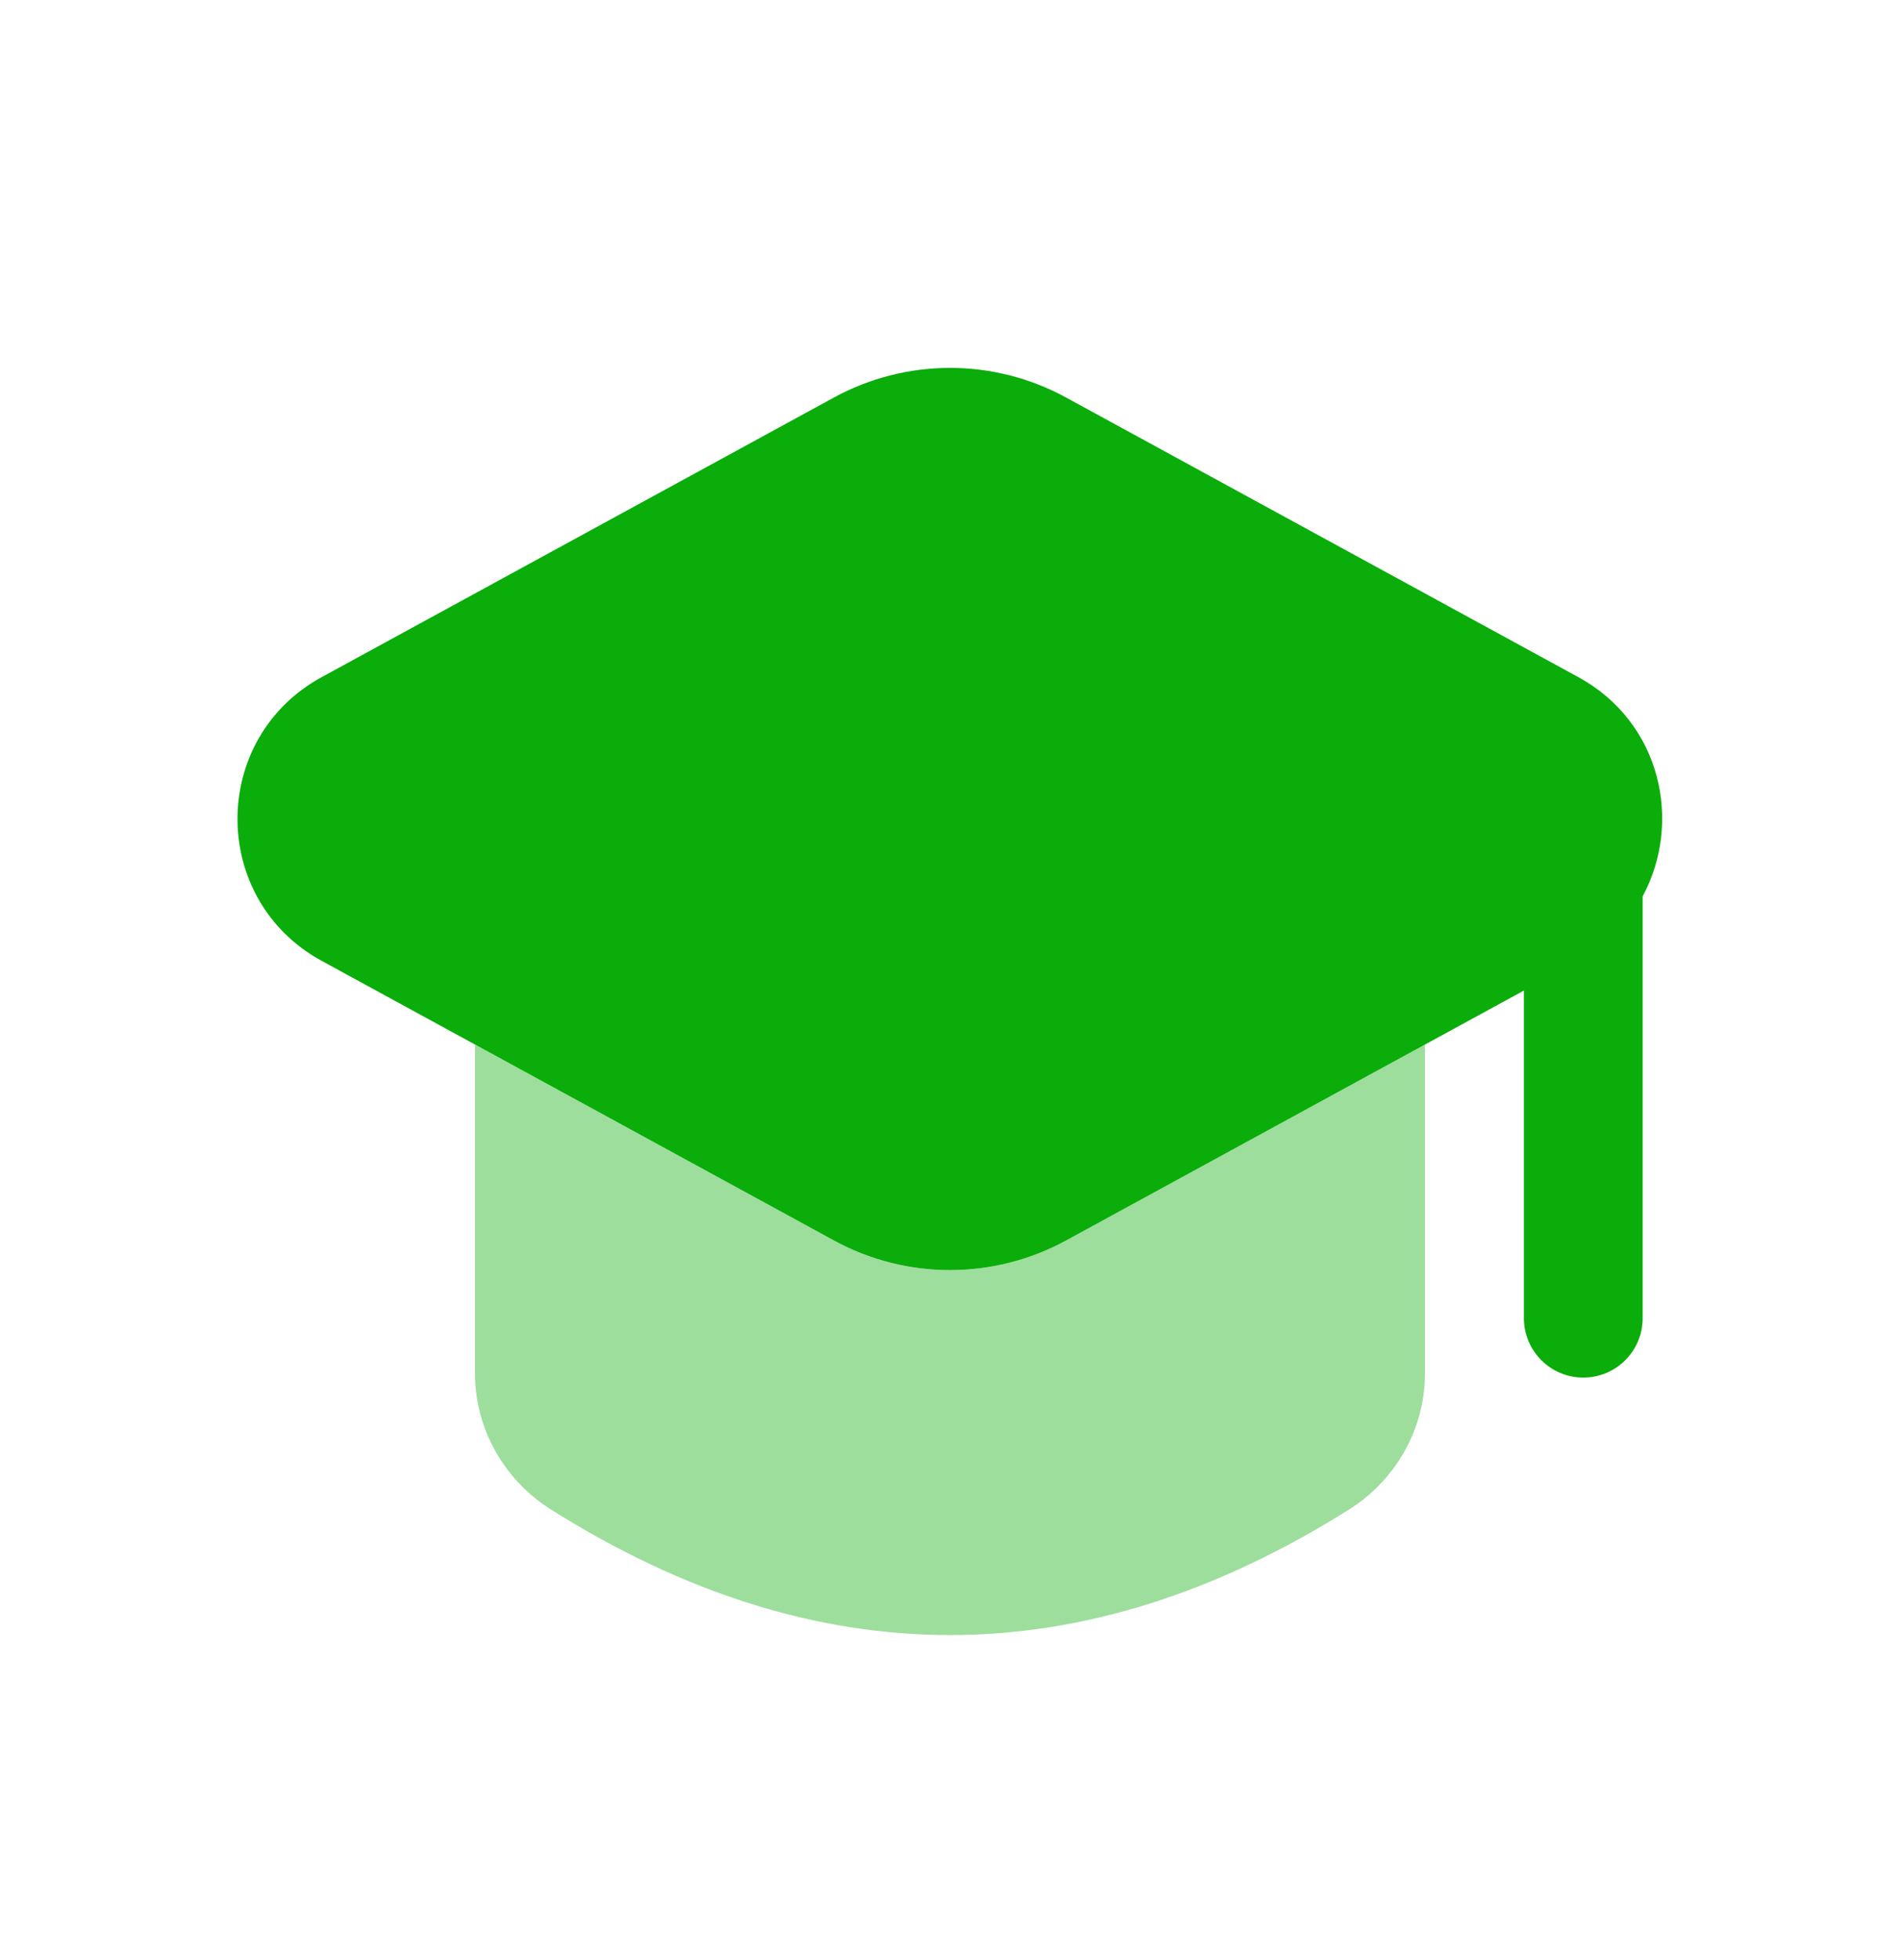
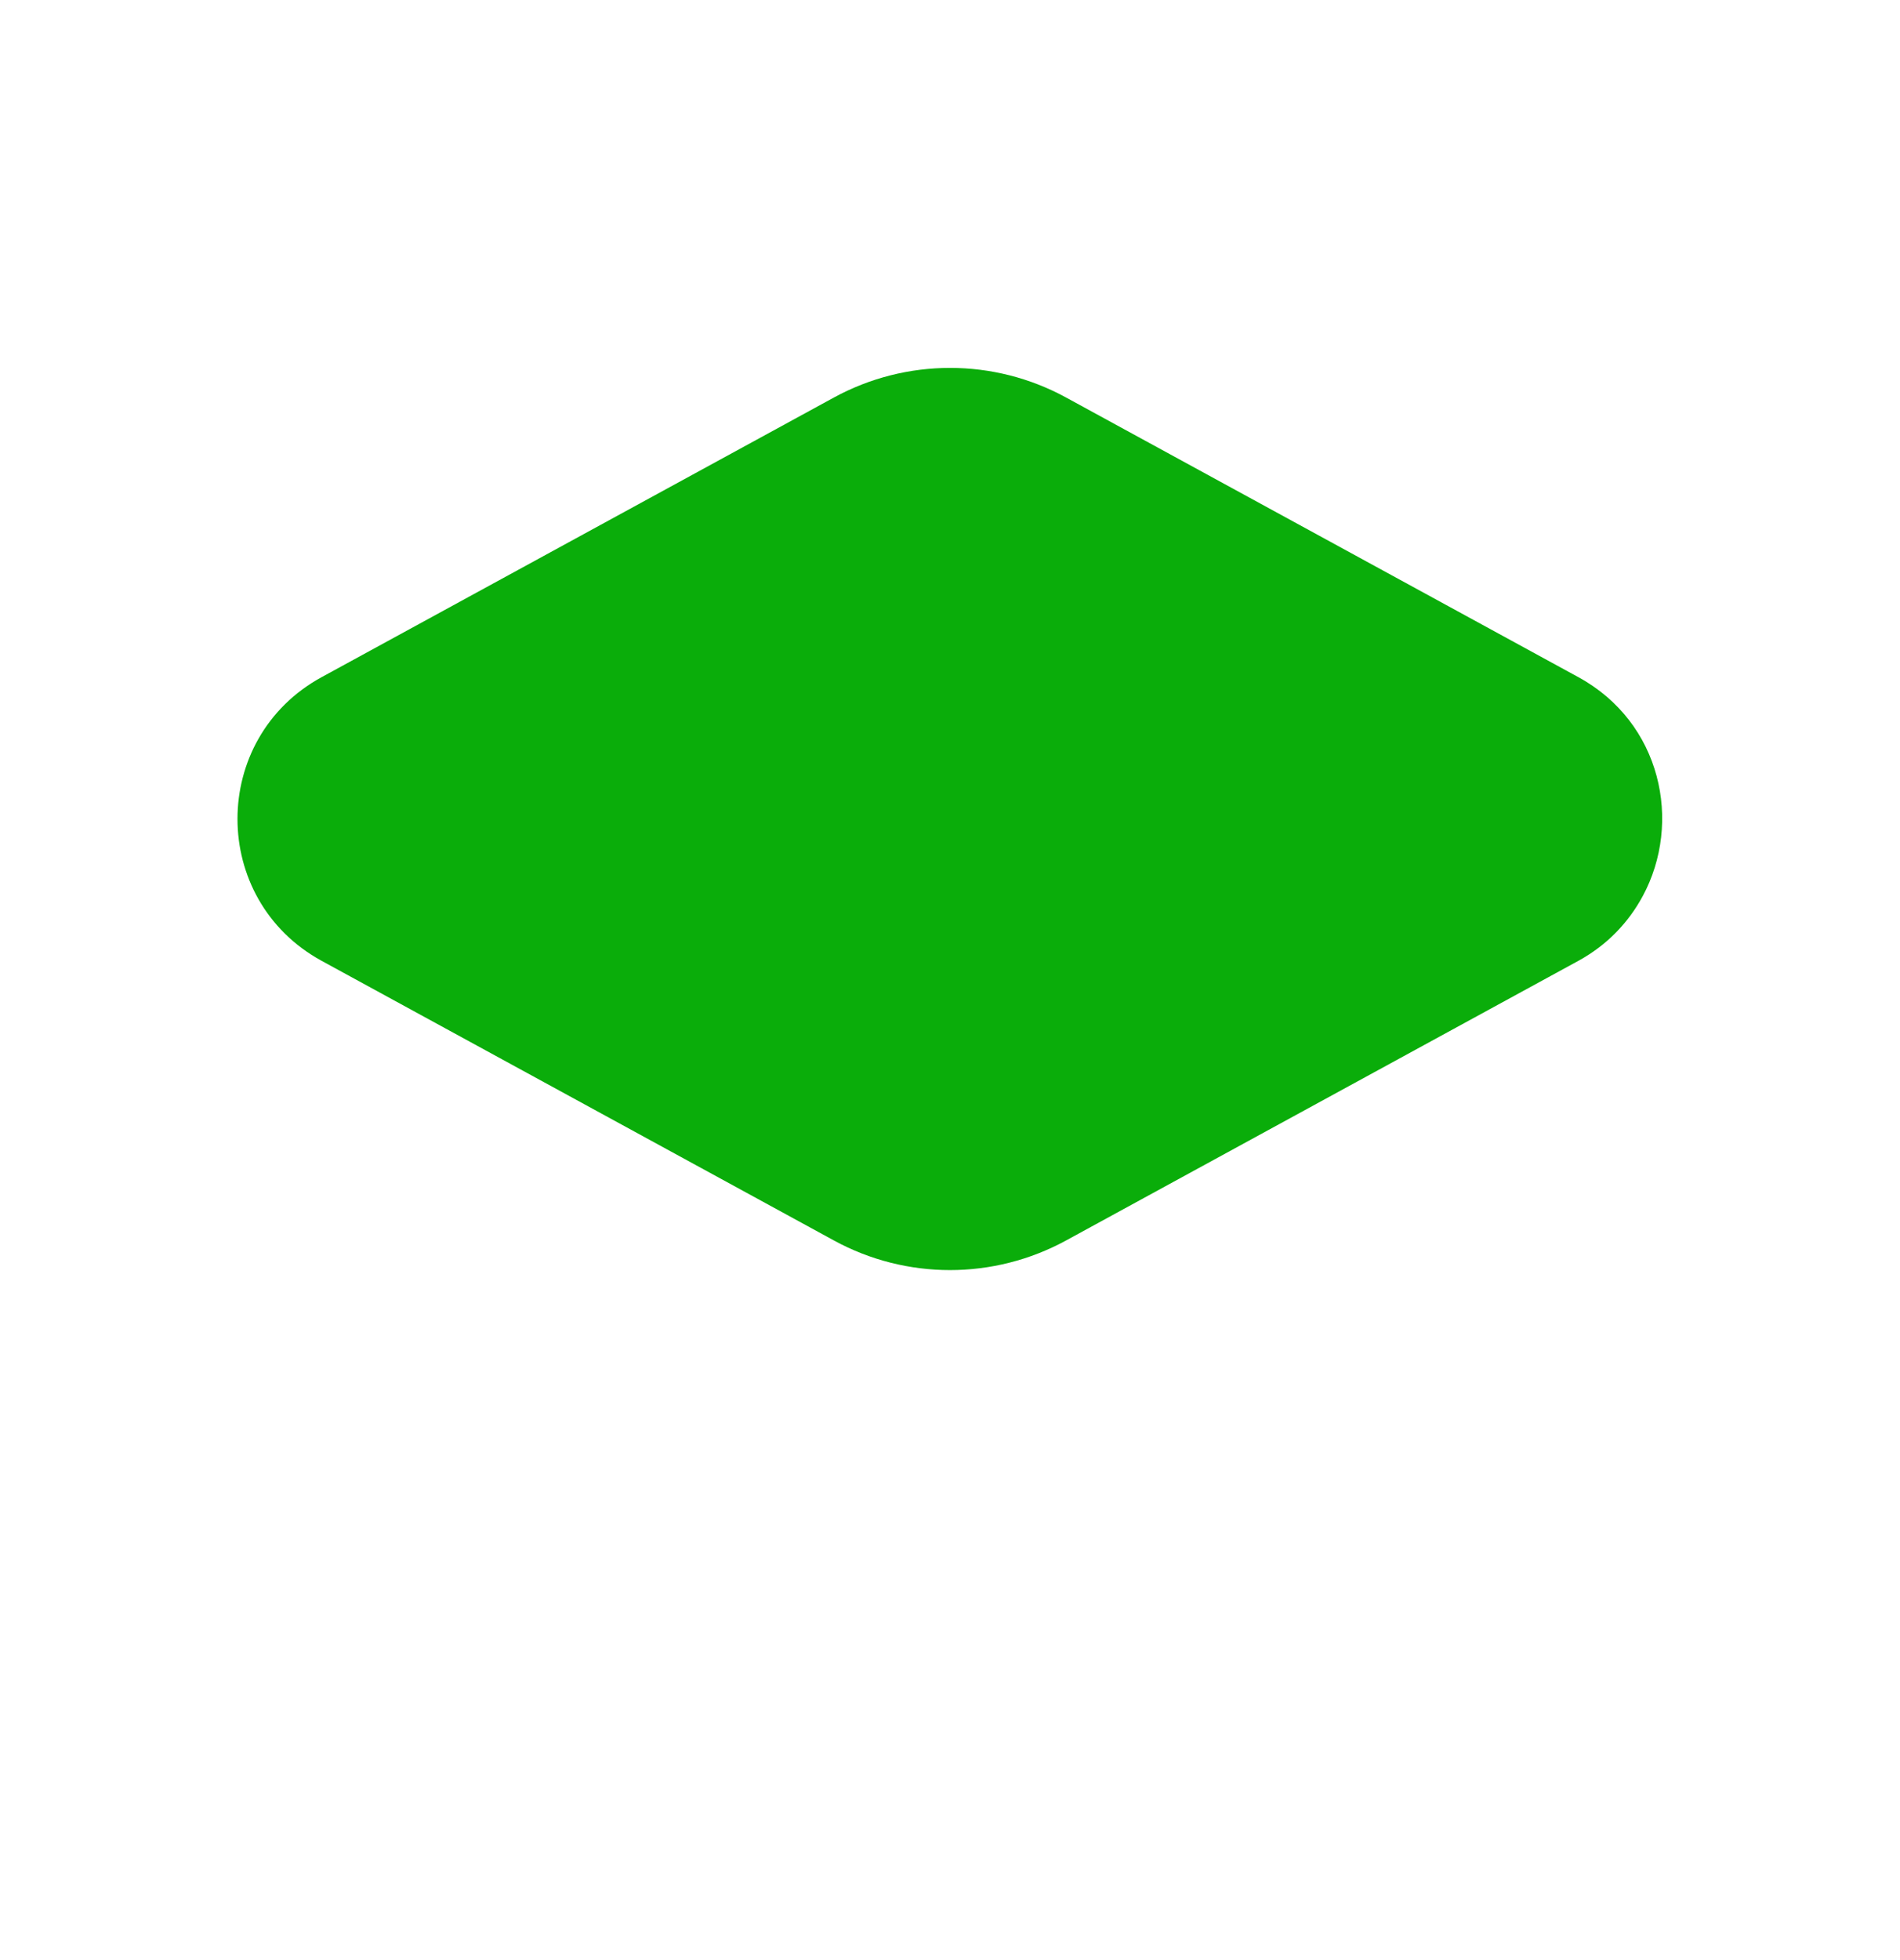
<svg xmlns="http://www.w3.org/2000/svg" width="32" height="33" viewBox="0 0 32 33" fill="none">
-   <path opacity="0.4" d="M14.046 20.885L8.017 17.596H8V23.127C8 24.057 8.492 24.919 9.28 25.415C13.76 28.232 18.239 28.232 22.719 25.415C23.507 24.919 23.999 24.059 23.999 23.127V17.596H23.981L17.952 20.885C16.736 21.549 15.264 21.549 14.046 20.885Z" fill="#0AAD0A" />
-   <path d="M25.666 15.088V22.193C25.666 22.745 26.114 23.193 26.666 23.193C27.218 23.193 27.666 22.745 27.666 22.193V15.088H25.666Z" fill="#0AAD0A" />
-   <path d="M26.582 11.4L17.954 6.692C16.737 6.028 15.265 6.028 14.046 6.692L5.418 11.4C3.527 12.431 3.527 15.145 5.418 16.177L14.046 20.885C15.263 21.549 16.735 21.549 17.954 20.885L26.582 16.177C27.073 15.909 27.43 15.525 27.666 15.089C28.338 13.845 27.981 12.163 26.582 11.4Z" fill="#0AAD0A" />
+   <path d="M26.582 11.4L17.954 6.692C16.737 6.028 15.265 6.028 14.046 6.692L5.418 11.4C3.527 12.431 3.527 15.145 5.418 16.177L14.046 20.885C15.263 21.549 16.735 21.549 17.954 20.885L26.582 16.177C27.073 15.909 27.43 15.525 27.666 15.089C28.338 13.845 27.981 12.163 26.582 11.4" fill="#0AAD0A" />
</svg>